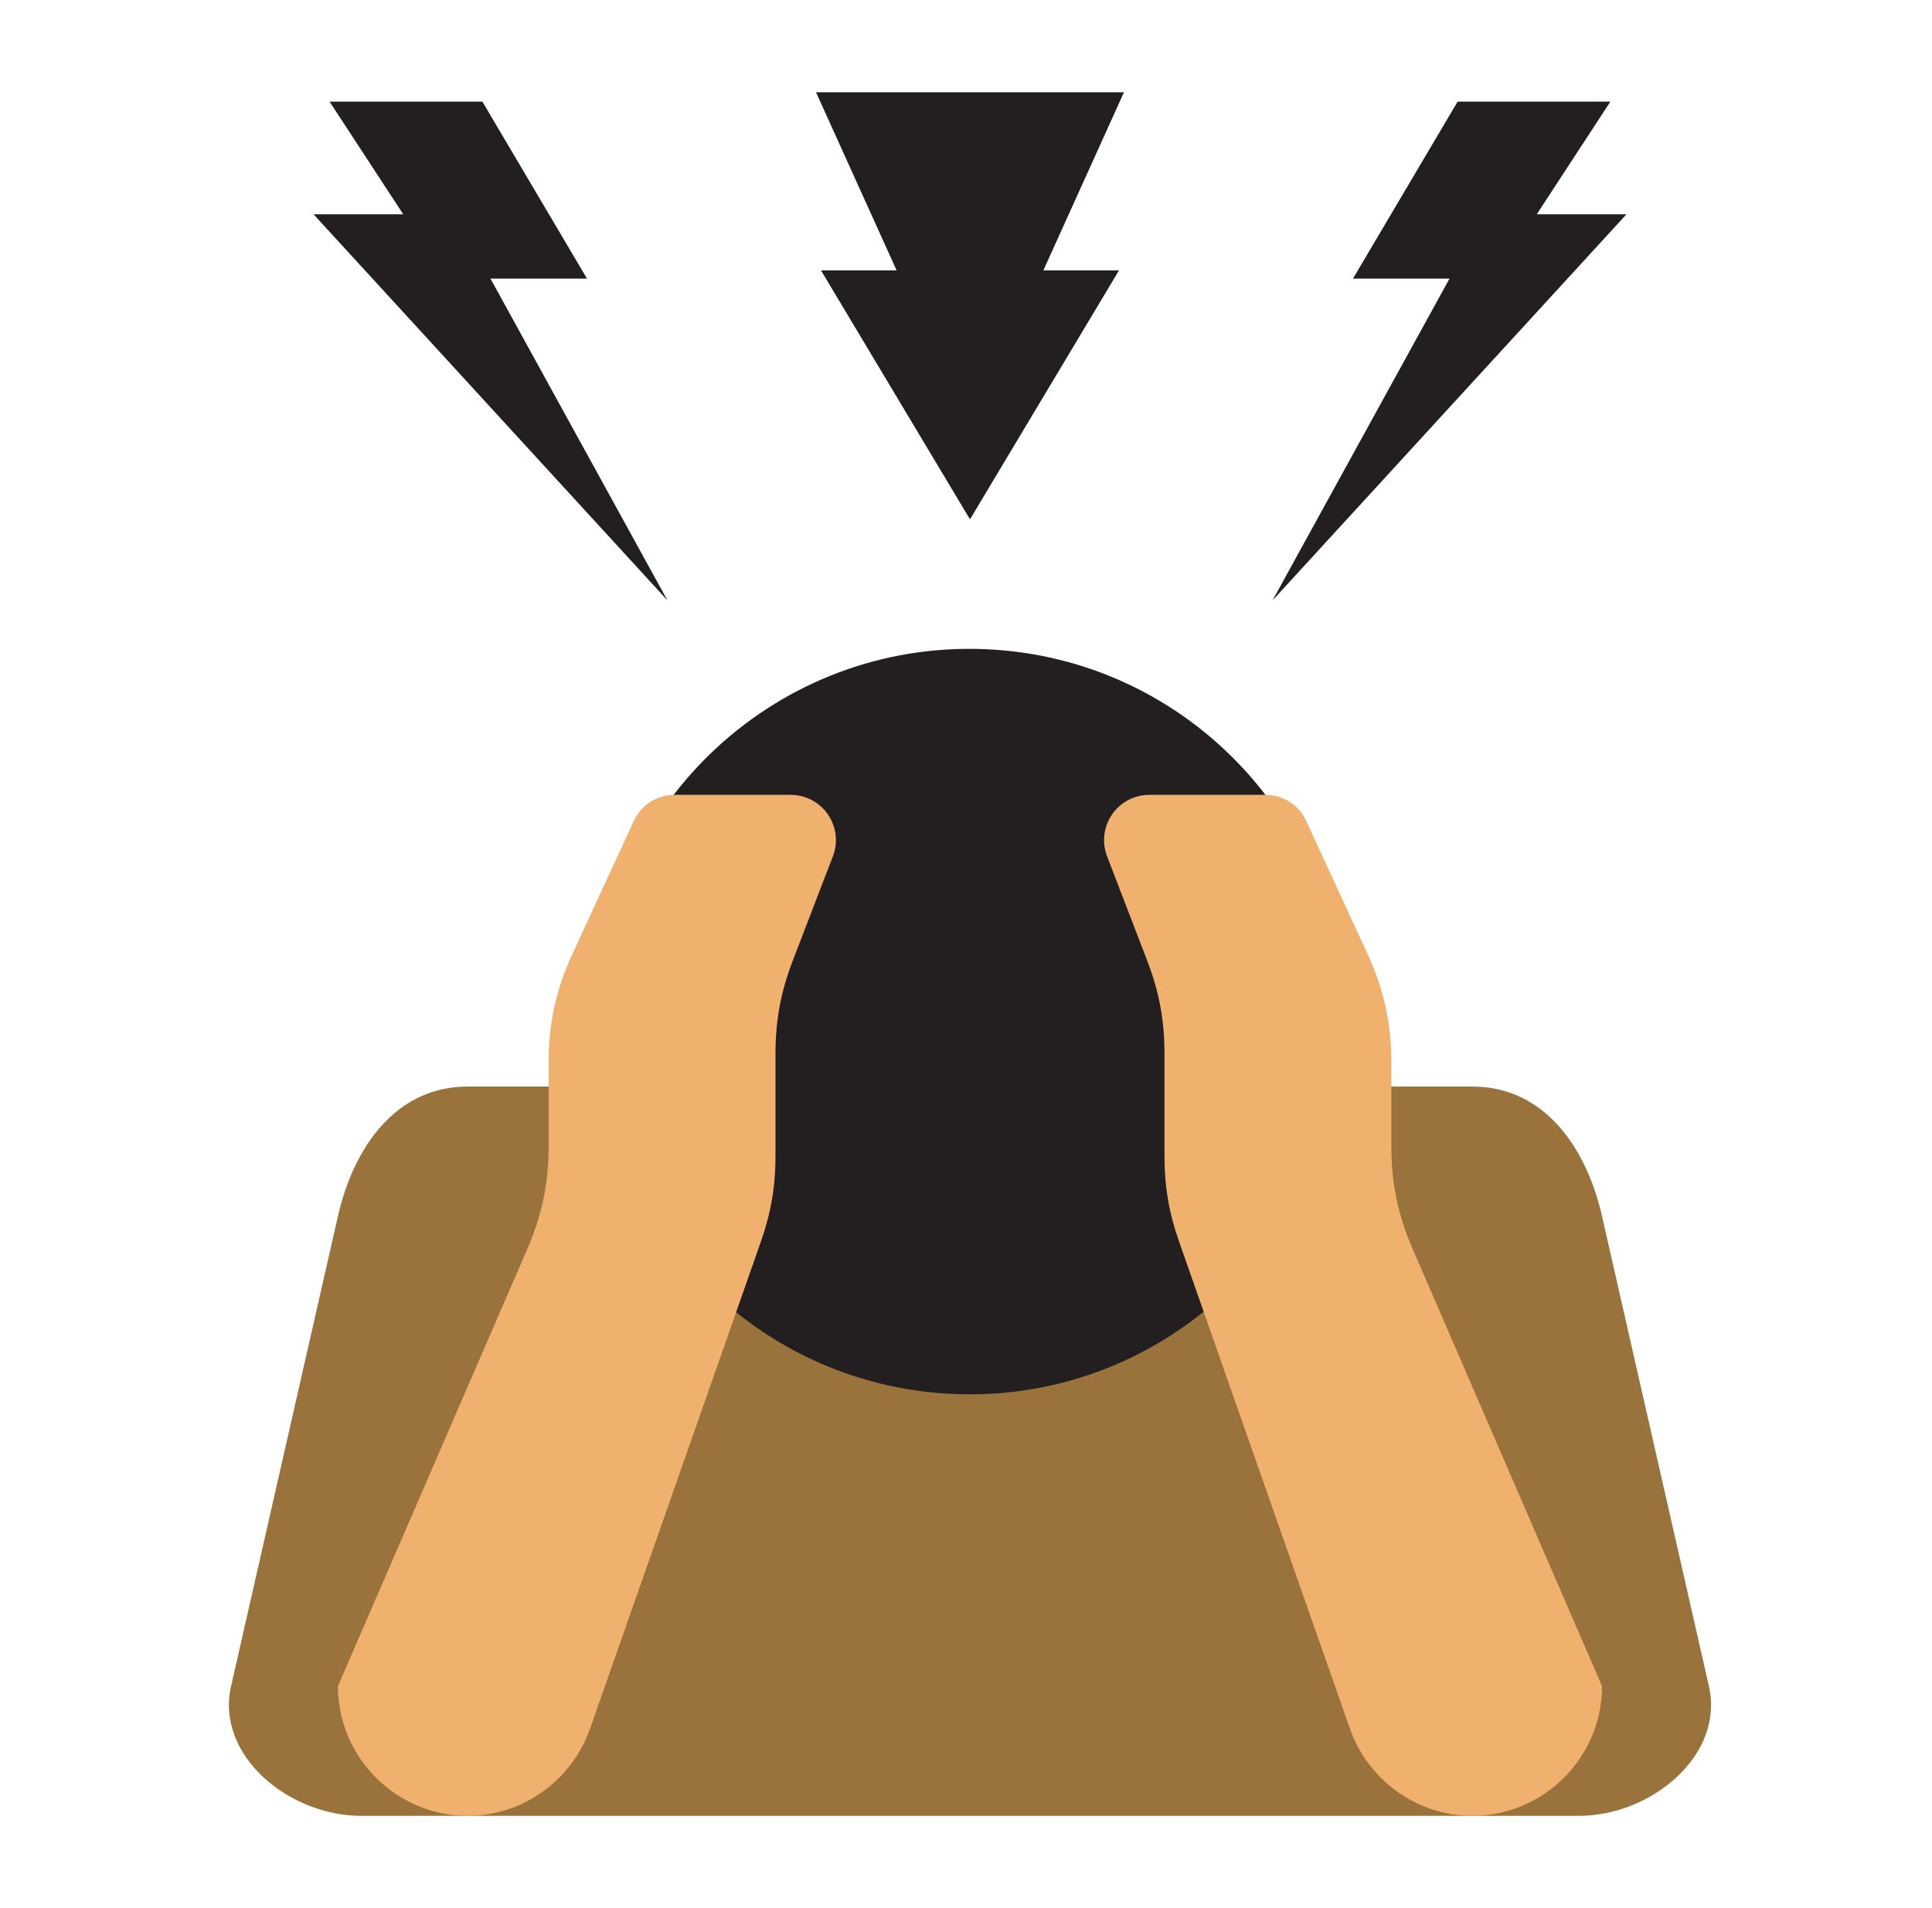
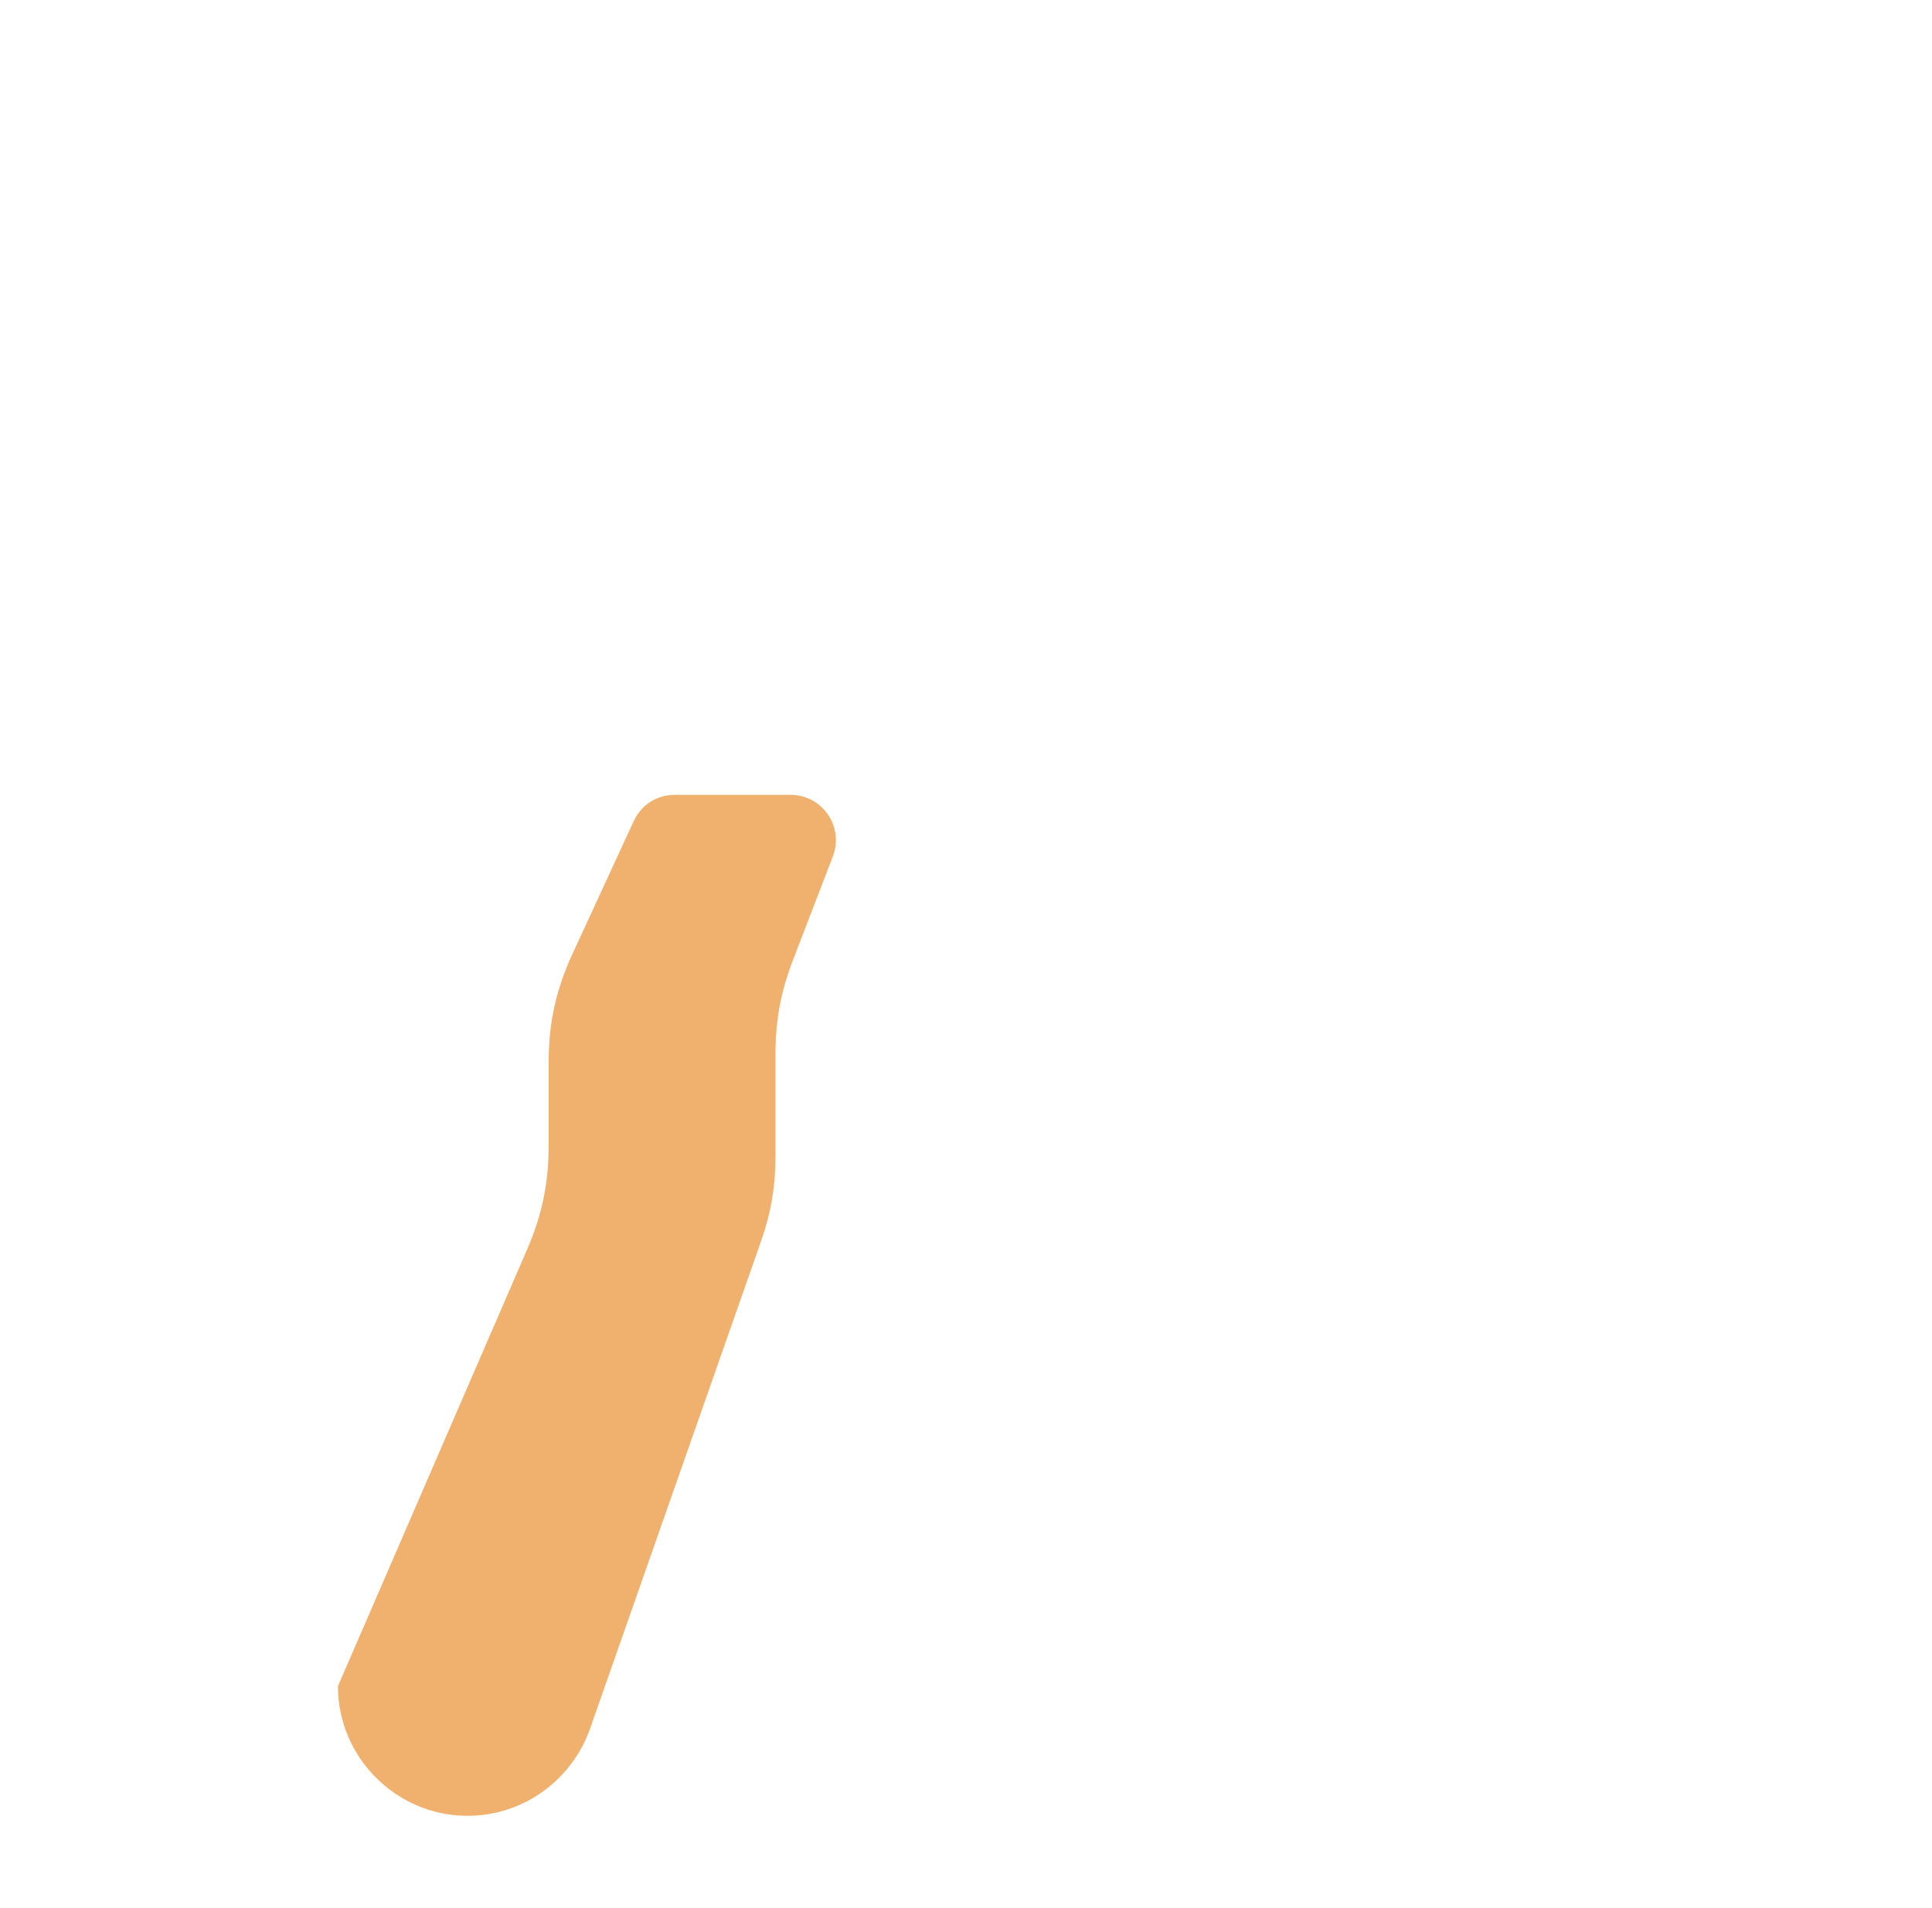
<svg xmlns="http://www.w3.org/2000/svg" fill="none" viewBox="0 0 81 80" height="80" width="81">
-   <path fill="#9A723B" d="M15.123 76.131H66.211C69.201 76.131 72.309 73.611 71.647 70.695L67.166 50.991C66.504 48.076 64.72 45.555 61.731 45.555H19.604C16.614 45.555 14.831 48.076 14.168 50.991L9.688 70.696C9.025 73.611 12.134 76.131 15.123 76.131Z" clip-rule="evenodd" fill-rule="evenodd" />
-   <path fill="#231F20" d="M56.264 43.472C56.618 34.848 49.914 27.571 41.291 27.217C32.667 26.863 25.389 33.567 25.035 42.19C24.681 50.814 31.385 58.092 40.009 58.446C48.633 58.8 55.91 52.096 56.264 43.472Z" />
  <path fill="#F0B16E" d="M22.099 52.385C22.723 50.951 23.001 49.614 23.001 48.05V44.546C23.001 42.897 23.311 41.487 24.002 39.99L26.567 34.43C26.886 33.741 27.536 33.325 28.295 33.325H33.14C34.481 33.325 35.398 34.659 34.916 35.911L33.238 40.274C32.736 41.58 32.513 42.777 32.513 44.176V48.46C32.513 49.746 32.326 50.845 31.9 52.059L24.736 72.482L24.735 72.482C23.992 74.601 21.968 76.131 19.604 76.131C16.614 76.131 14.168 73.685 14.168 70.695L22.099 52.385Z" clip-rule="evenodd" fill-rule="evenodd" />
-   <path fill="#231F20" d="M68.191 8.983H64.43L67.516 4.261H61.111L56.724 11.681H60.771L53.352 25.172L68.191 8.983ZM13.144 8.983H16.905L13.818 4.261H20.224L24.61 11.681H20.563L27.983 25.172L13.144 8.983ZM40.667 21.774L46.915 11.336H43.744L47.122 3.869H34.212L37.591 11.336H34.42L40.667 21.774Z" clip-rule="evenodd" fill-rule="evenodd" />
-   <path fill="#F0B16E" d="M59.235 52.385C58.611 50.951 58.333 49.614 58.333 48.05V44.546C58.333 42.897 58.023 41.487 57.333 39.99L54.767 34.43C54.448 33.741 53.798 33.325 53.039 33.325H48.194C46.853 33.325 45.937 34.659 46.418 35.911L48.096 40.274C48.599 41.58 48.821 42.777 48.821 44.176V48.46C48.821 49.746 49.008 50.845 49.434 52.059L56.598 72.482L56.599 72.482C57.342 74.601 59.366 76.131 61.731 76.131C64.72 76.131 67.166 73.685 67.166 70.695L59.235 52.385Z" clip-rule="evenodd" fill-rule="evenodd" />
</svg>